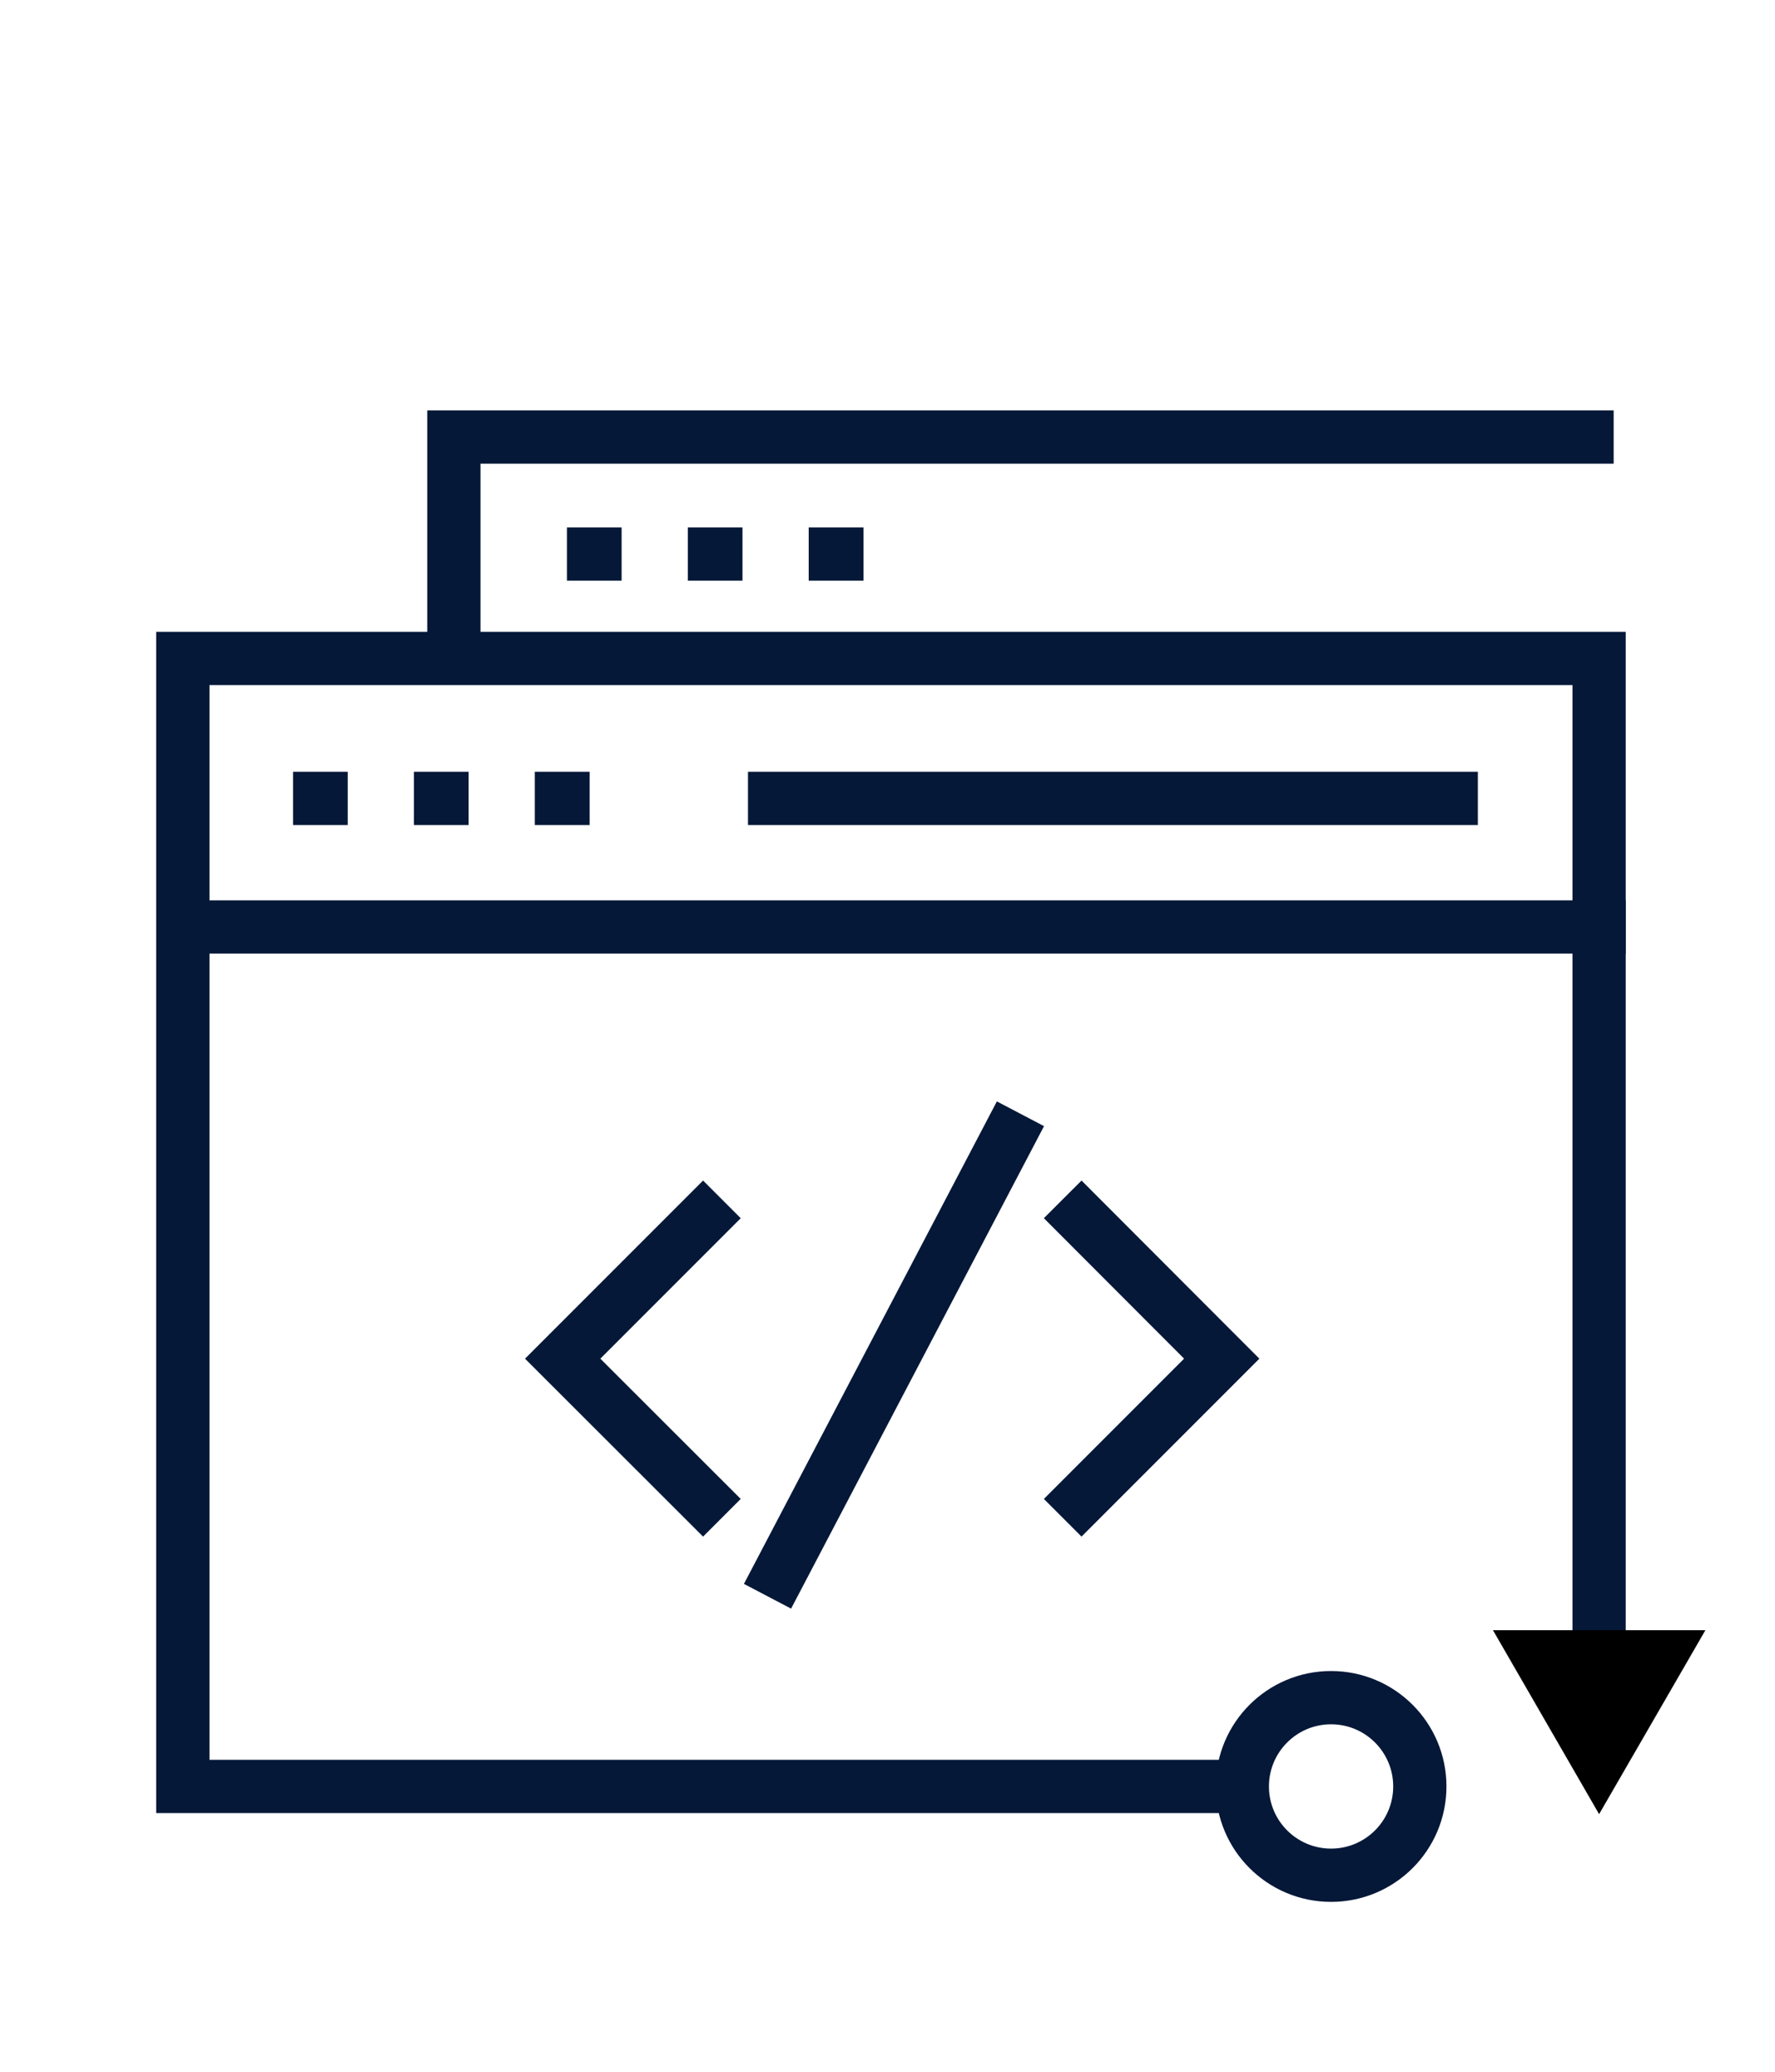
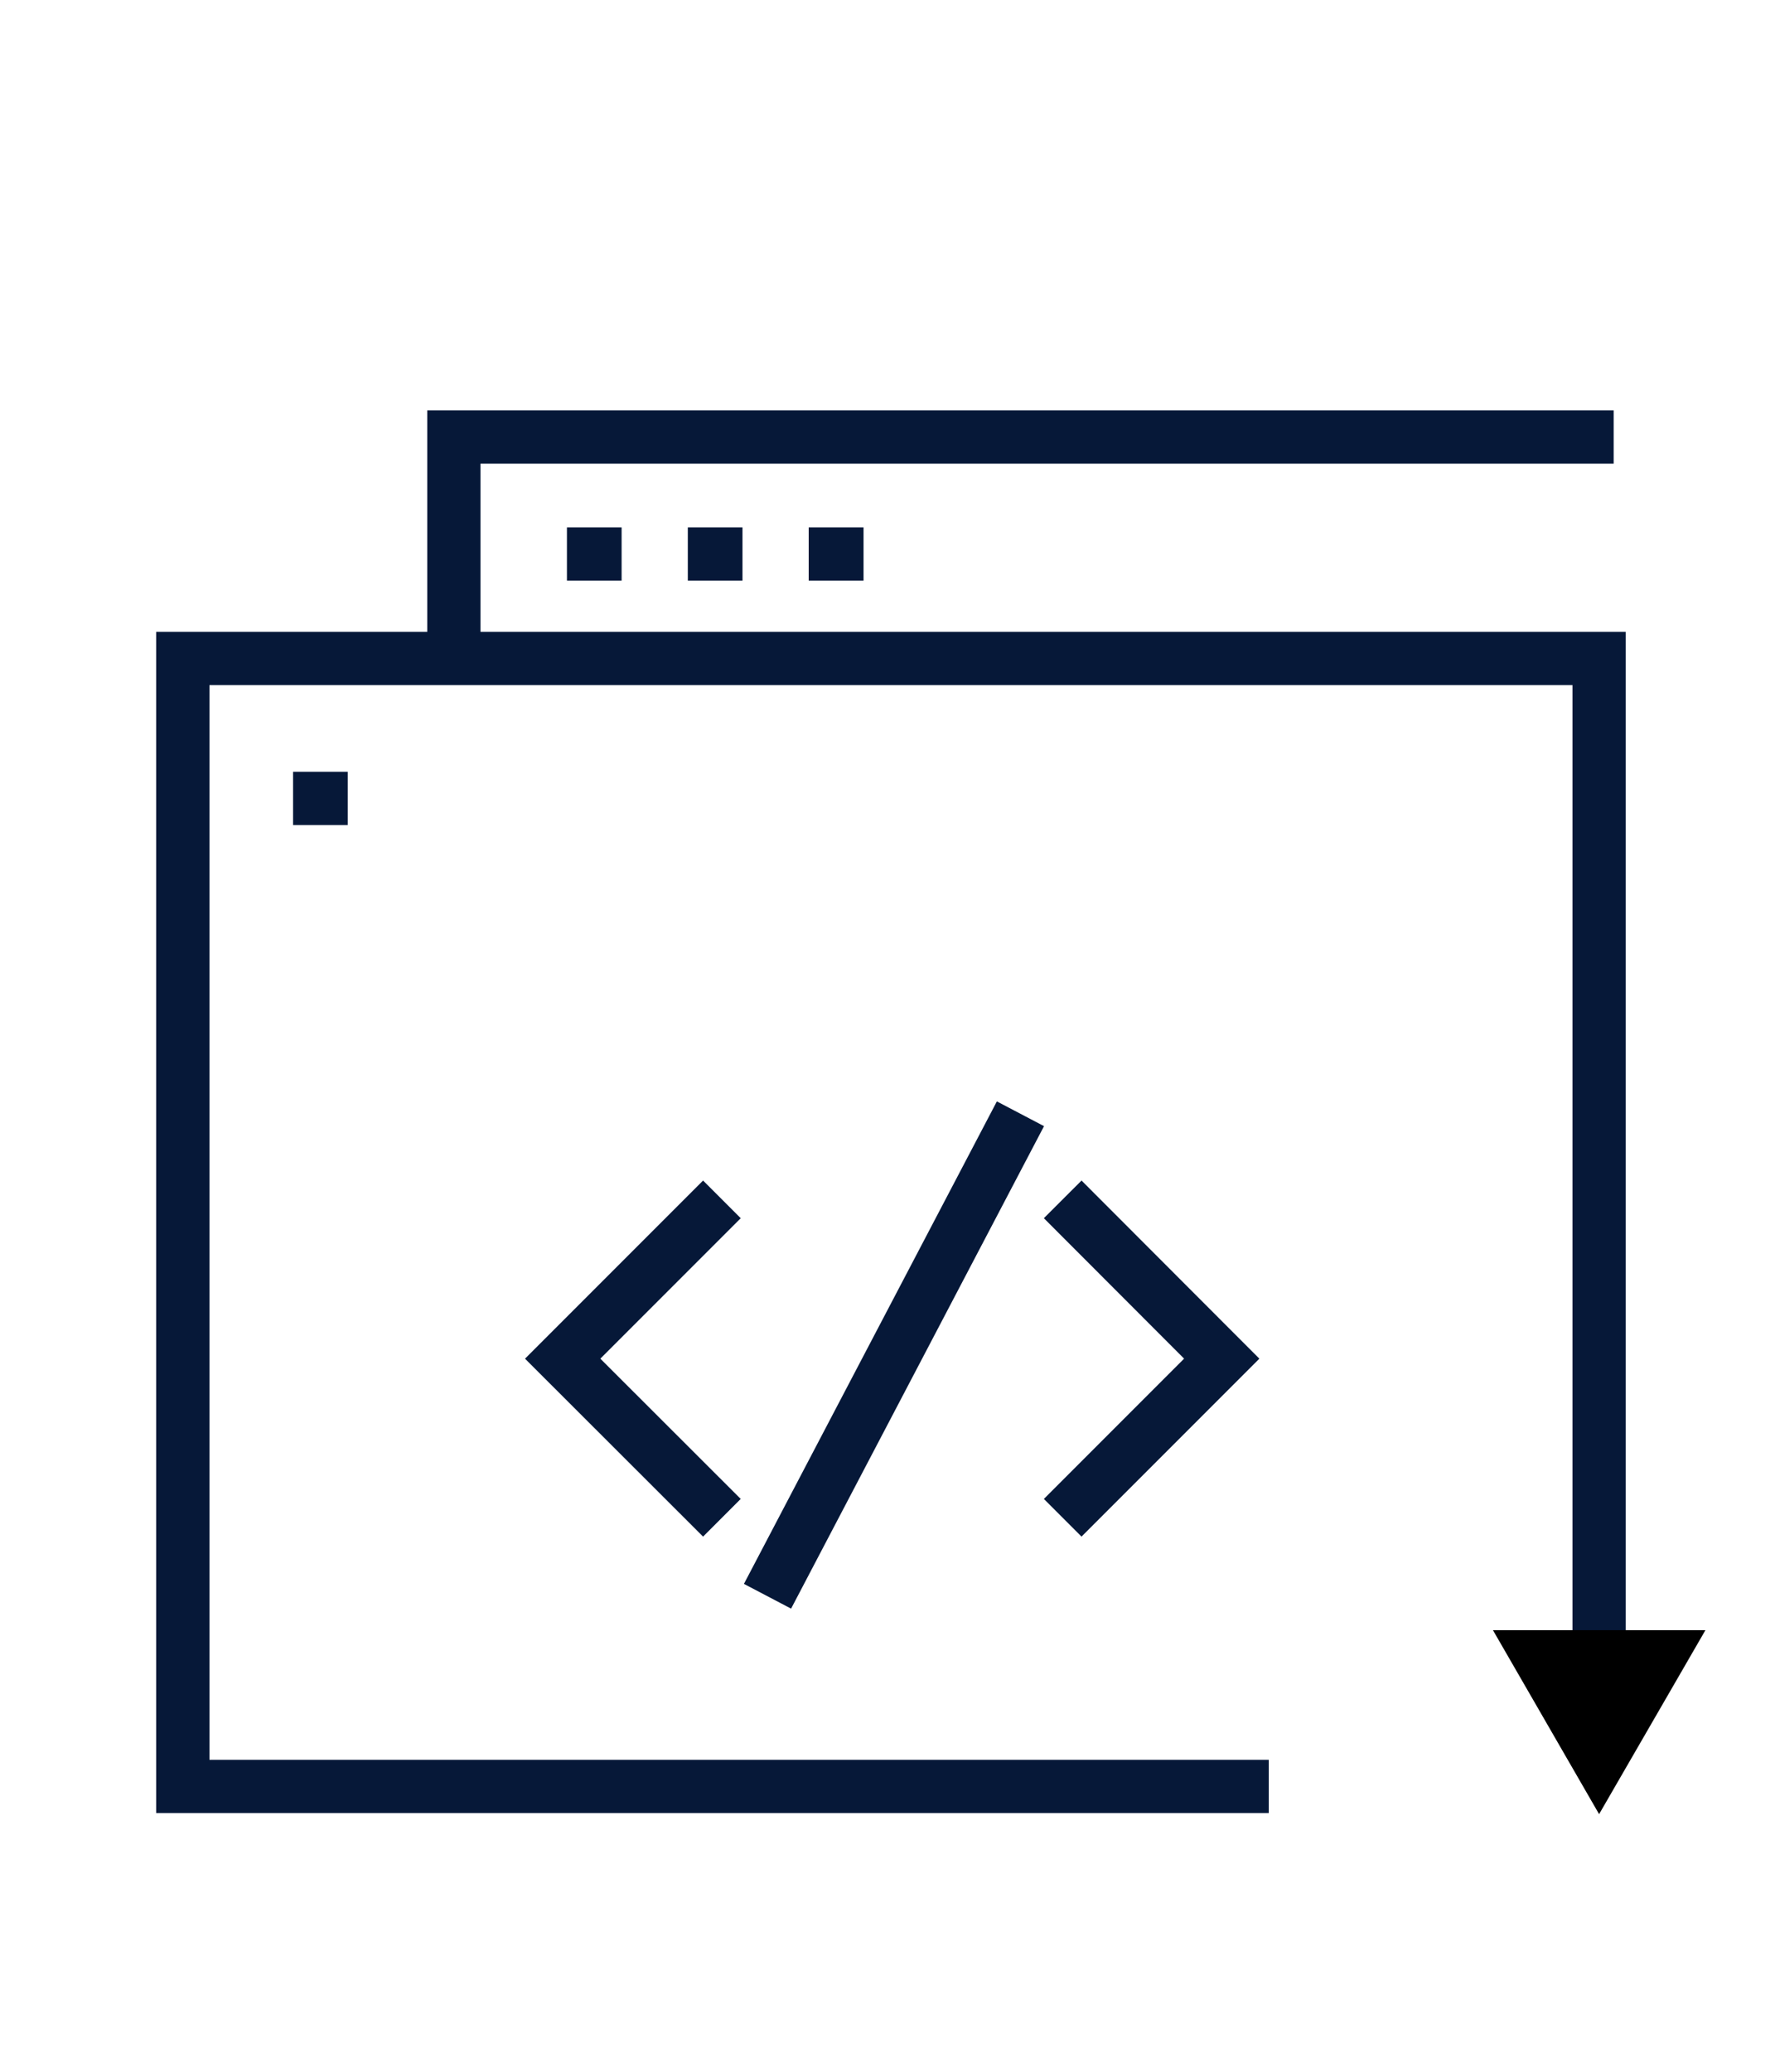
<svg xmlns="http://www.w3.org/2000/svg" id="ICONS" width="100" height="116.67" viewBox="0 0 100 116.67">
  <defs>
    <style>.cls-1,.cls-2{fill:none;stroke:#061838;stroke-miterlimit:10;stroke-width:3px;}.cls-1{stroke-linecap:square;}</style>
  </defs>
  <title>Application development and maintenance</title>
  <polyline class="cls-1" points="69.98 100.6 10.3 100.6 10.3 37.08 90.09 37.08 90.09 93.55" />
  <polygon points="84.11 91.8 90.09 102.16 96.08 91.8 84.11 91.8" />
  <polyline class="cls-1" points="25.57 35.58 25.57 24.61 89.41 24.61" />
-   <line class="cls-1" x1="10.3" y1="52.2" x2="90.09" y2="52.2" />
  <line class="cls-2" x1="16.51" y1="44.96" x2="19.59" y2="44.96" />
-   <line class="cls-2" x1="23.32" y1="44.96" x2="26.4" y2="44.96" />
-   <line class="cls-2" x1="30.13" y1="44.96" x2="33.22" y2="44.96" />
-   <line class="cls-1" x1="43.64" y1="44.96" x2="81.76" y2="44.96" />
-   <circle class="cls-1" cx="74.99" cy="100.6" r="5" />
  <line class="cls-2" x1="31.94" y1="31.2" x2="35.02" y2="31.2" />
  <line class="cls-2" x1="38.75" y1="31.2" x2="41.83" y2="31.2" />
  <line class="cls-2" x1="45.56" y1="31.2" x2="48.65" y2="31.2" />
  <polyline class="cls-2" points="40.67 85.47 31.7 76.51 40.67 67.54" />
  <polyline class="cls-2" points="59.87 67.54 68.83 76.51 59.87 85.47" />
  <line class="cls-2" x1="57.49" y1="62.72" x2="43.24" y2="89.89" />
</svg>